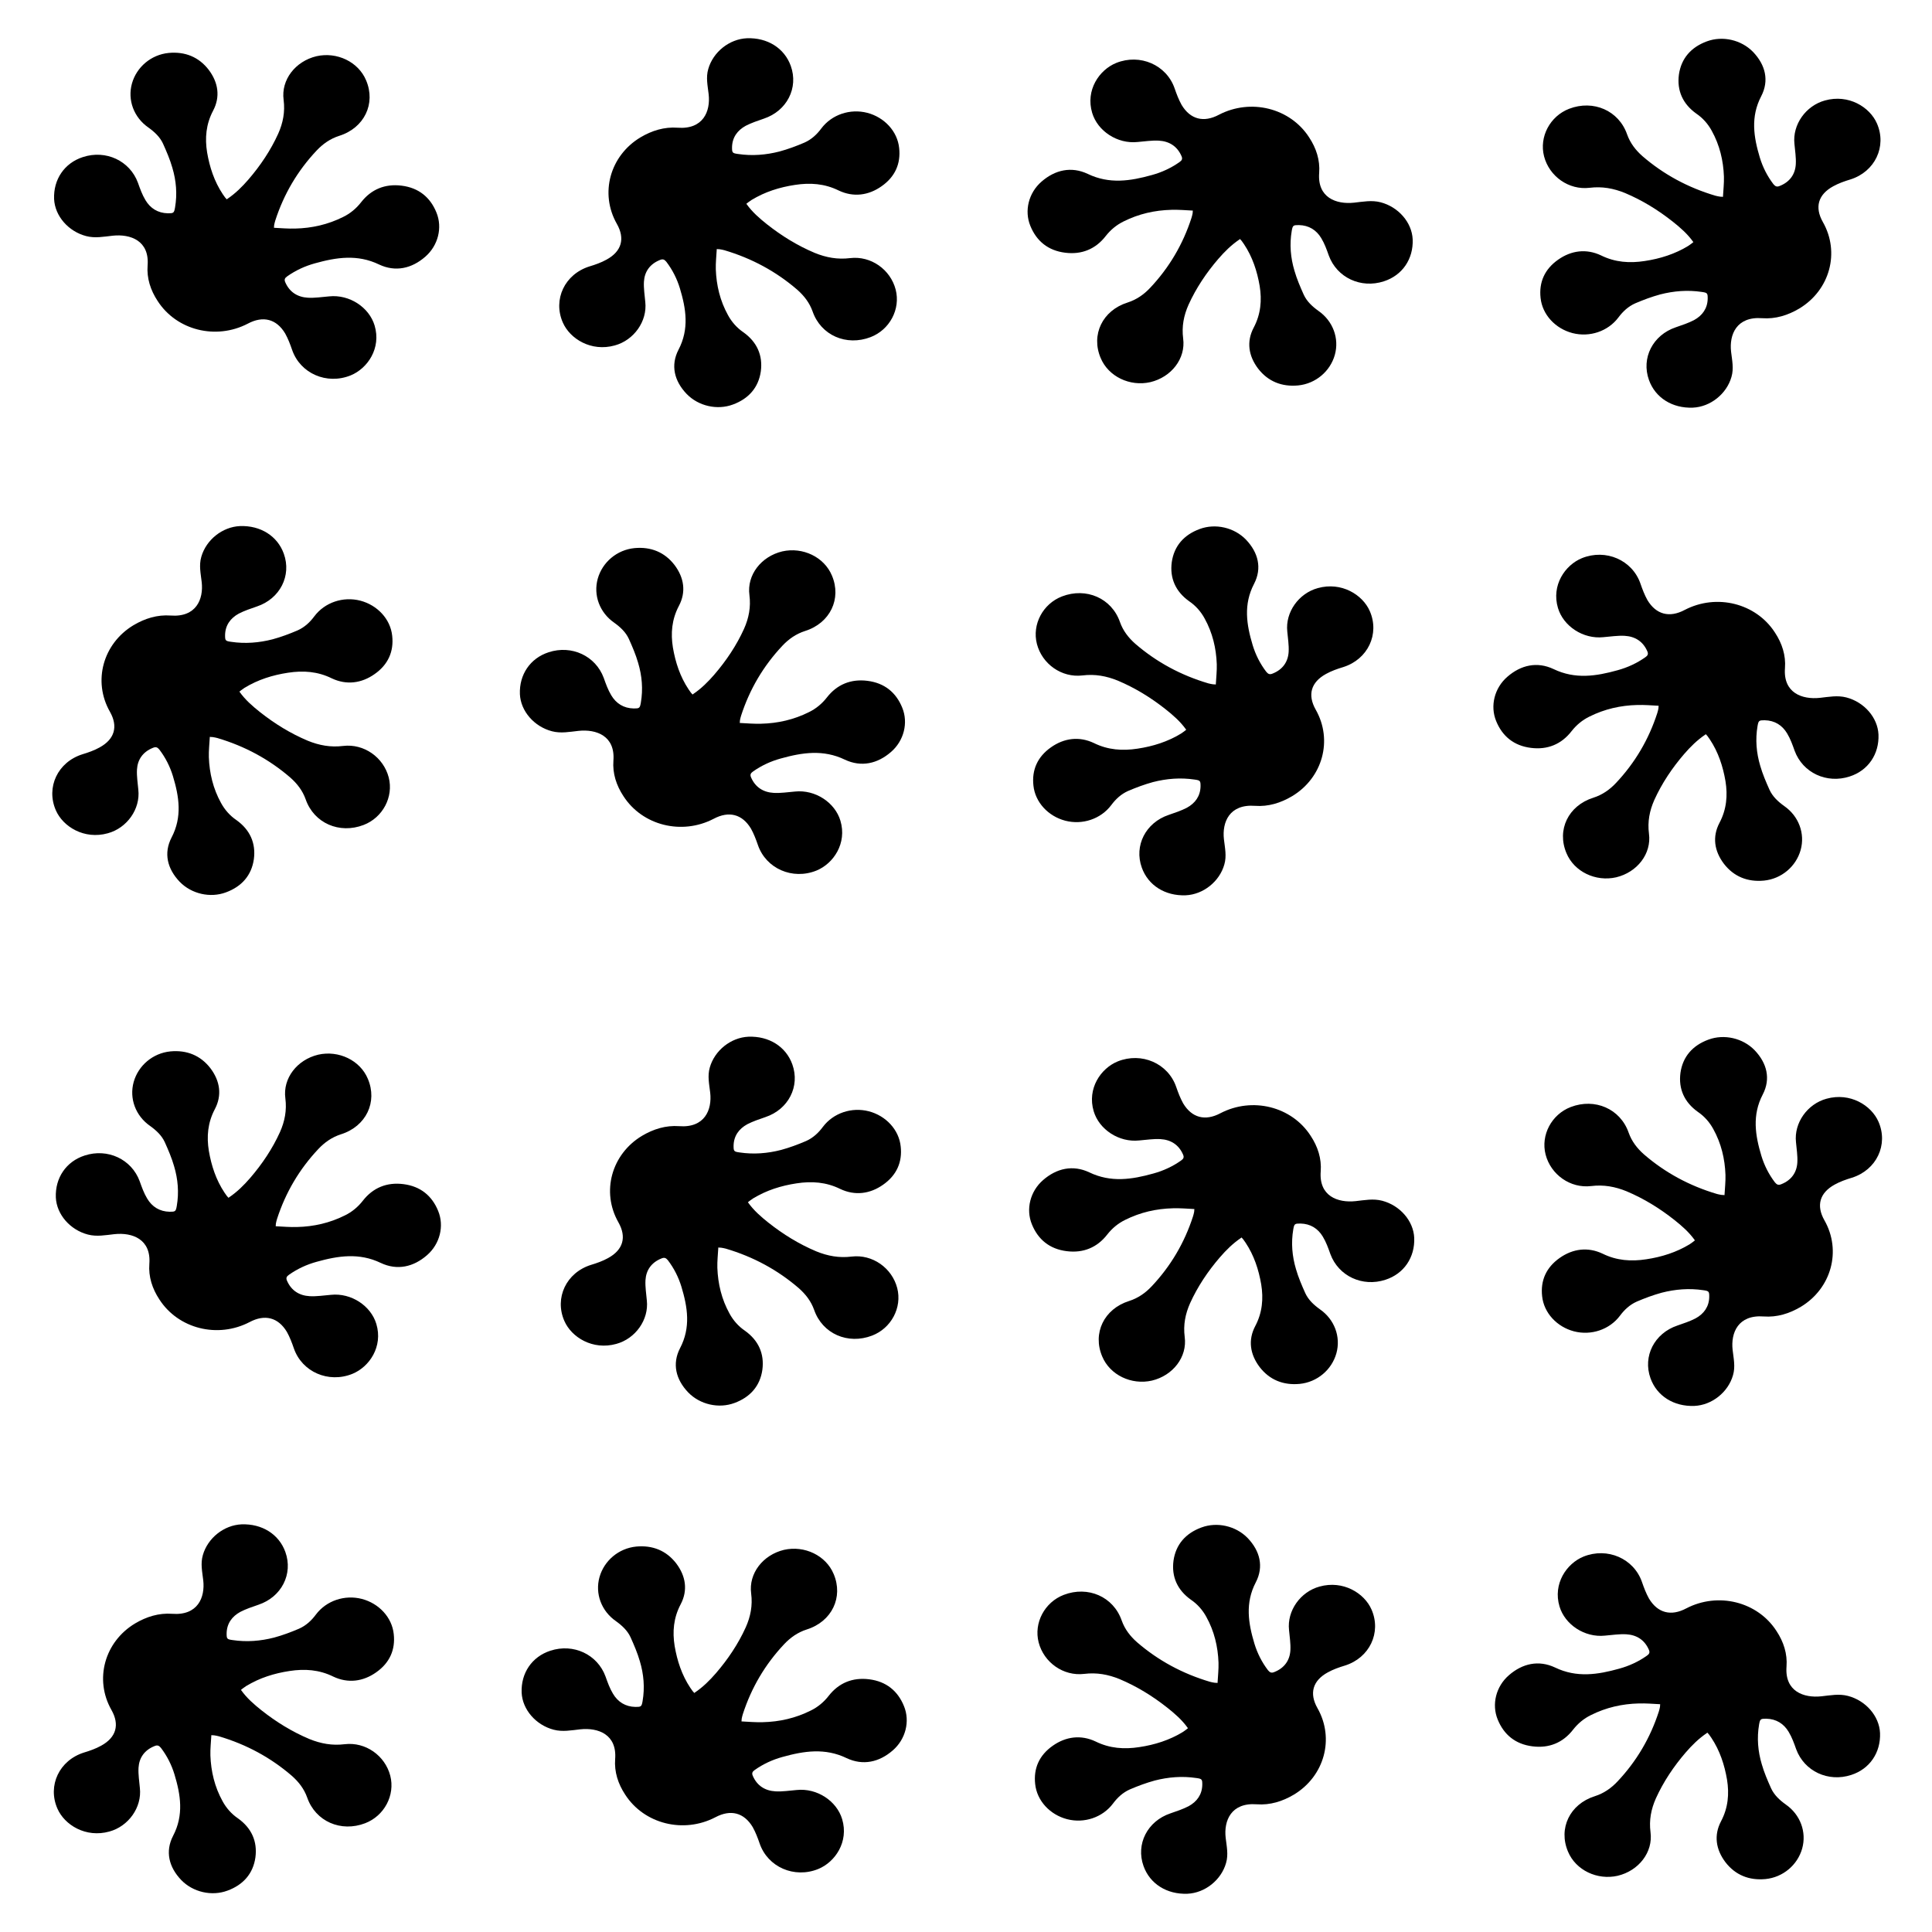
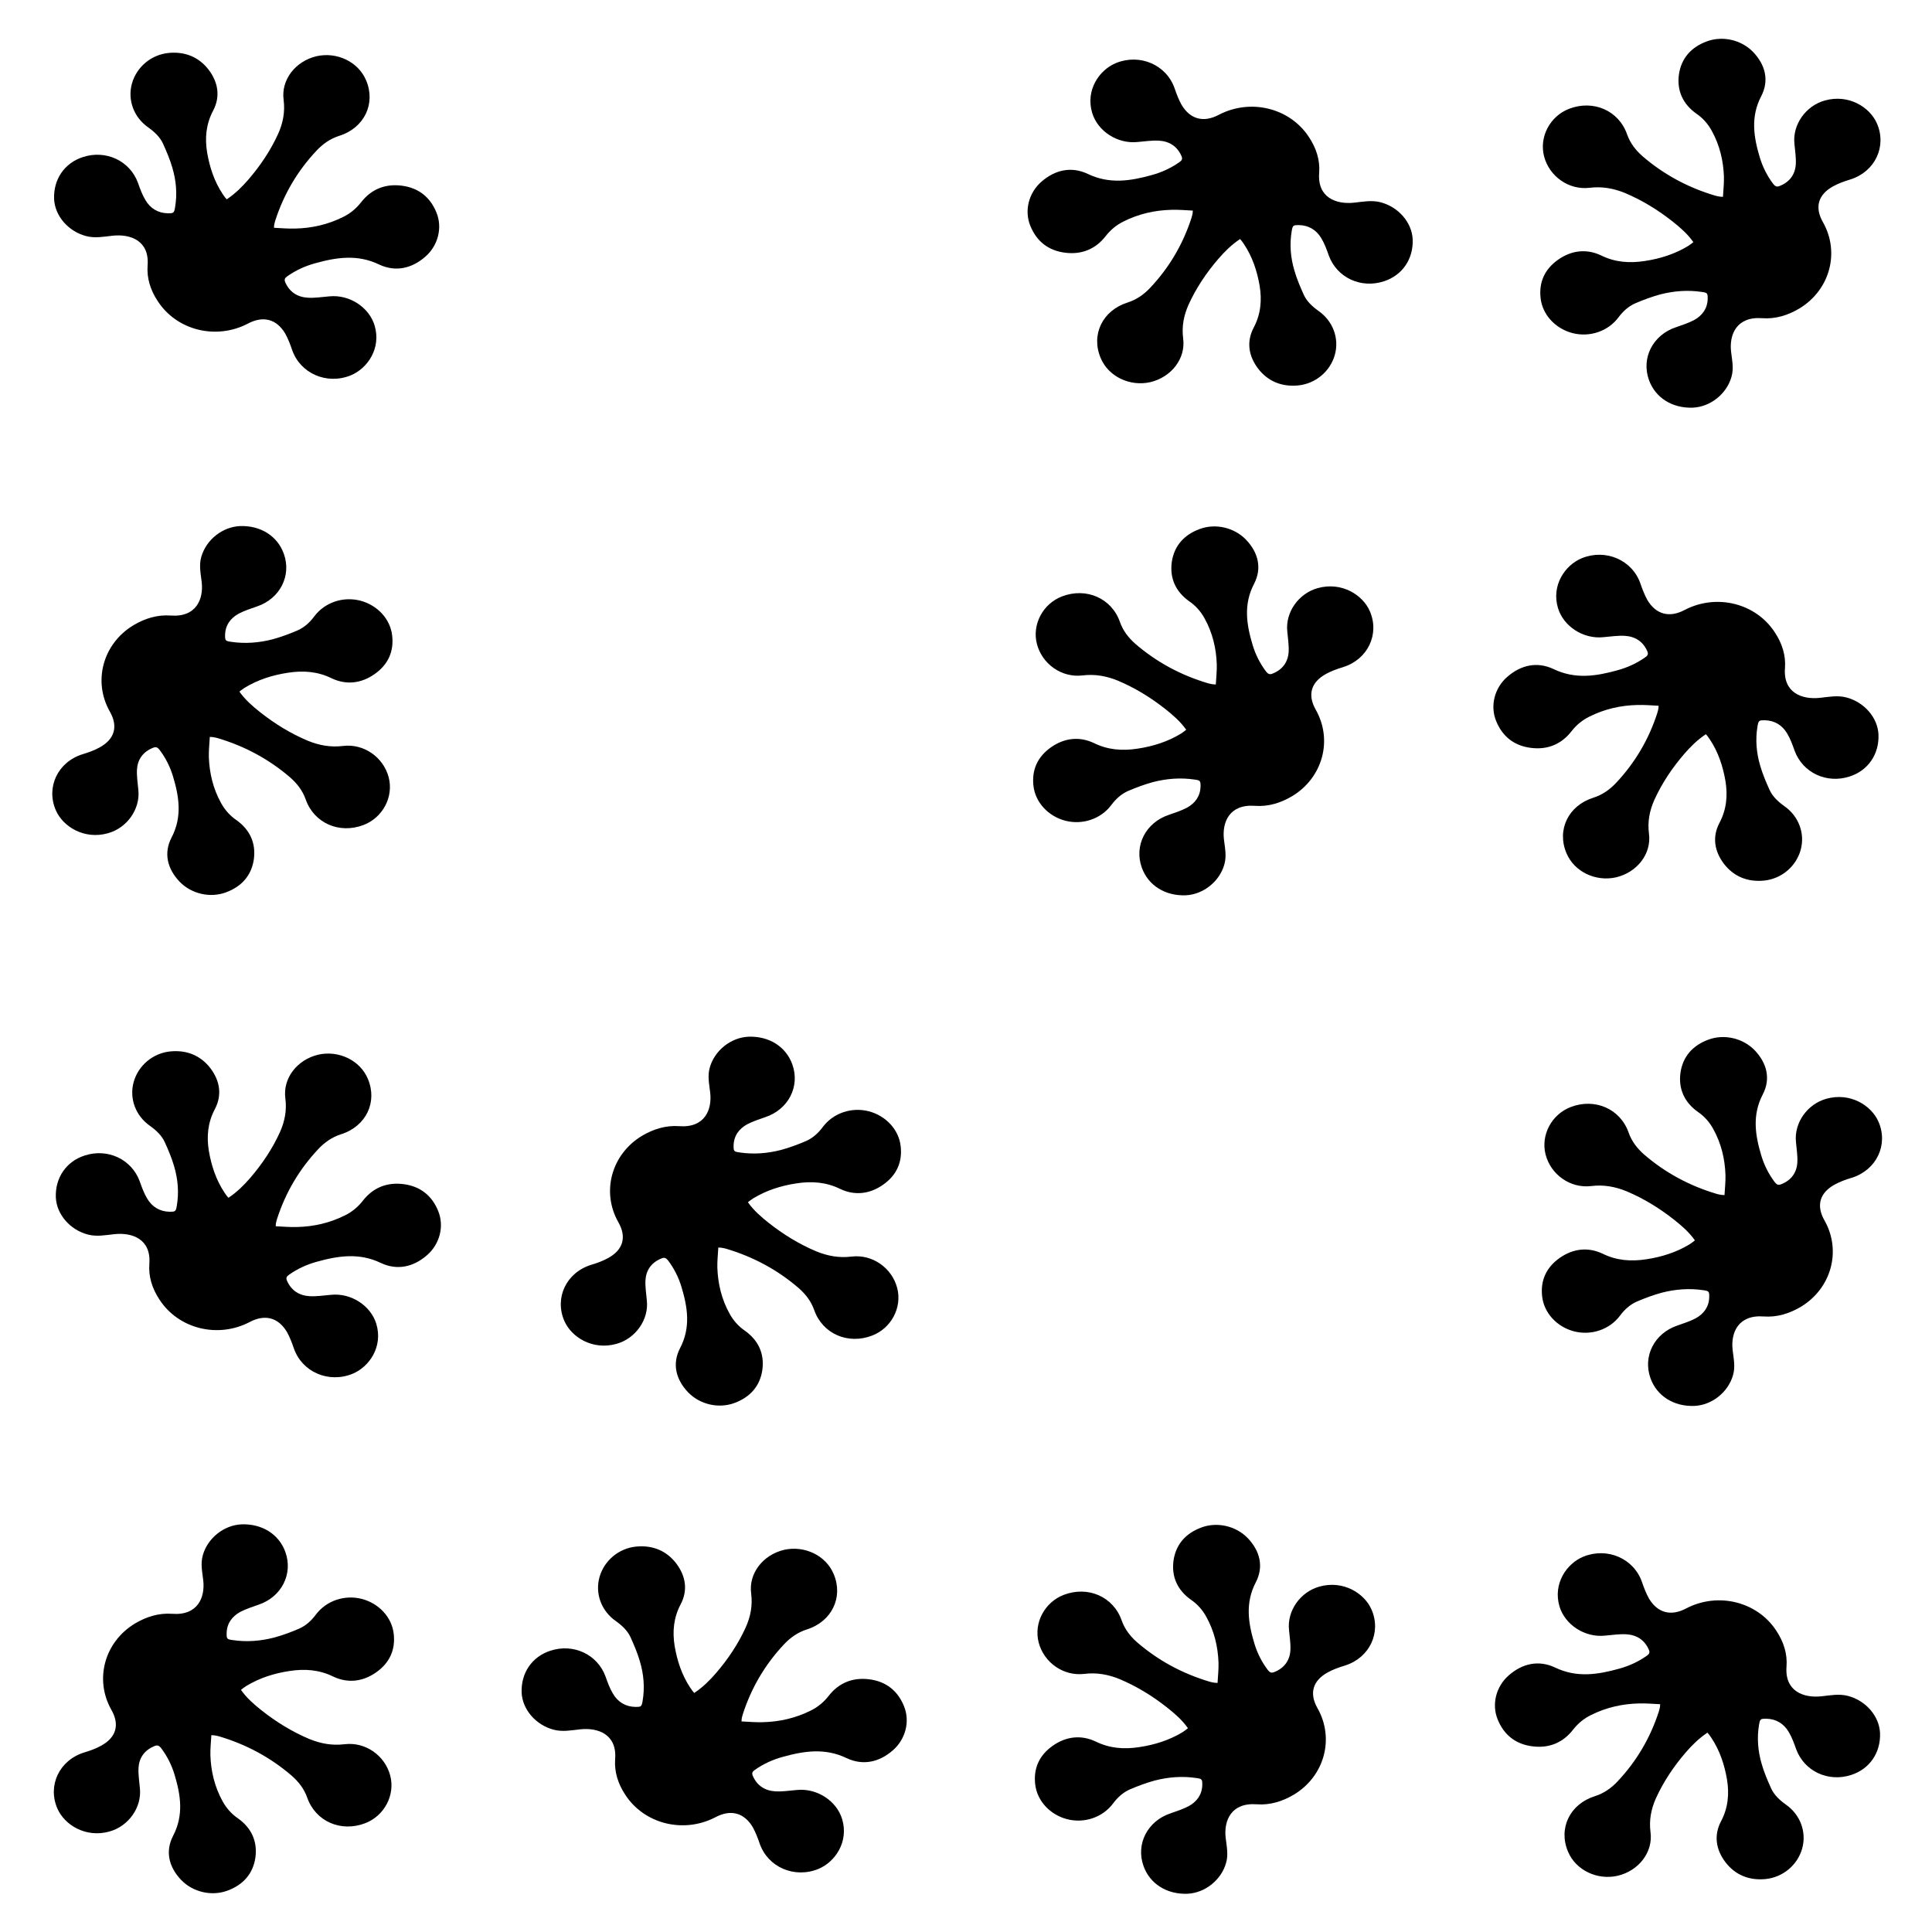
<svg xmlns="http://www.w3.org/2000/svg" id="Layer_1" data-name="Layer 1" viewBox="0 0 100 100">
  <g id="gechoptrnblck_12" data-name="gechoptrnblck 12">
    <g id="gechoptrnblck_11" data-name="gechoptrnblck 11">
      <path id="Path_18" data-name="Path 18" d="M11.76,10.3c.43-.29.78-.64,1.1-1.01.62-.72,1.15-1.51,1.54-2.37.25-.56.36-1.13.28-1.75-.14-1.04.61-2,1.7-2.26,1.06-.24,2.17.29,2.57,1.25.51,1.2-.09,2.46-1.39,2.87-.47.15-.85.42-1.17.76-.99,1.05-1.7,2.26-2.14,3.62-.03.08-.04.16-.06.24,0,.03,0,.05-.01.14.37.02.74.05,1.1.04.87-.02,1.7-.21,2.48-.6.37-.18.68-.44.93-.76.52-.67,1.24-.97,2.1-.86.88.11,1.48.6,1.8,1.39.32.78.09,1.71-.58,2.29-.7.61-1.54.8-2.39.4-1.12-.54-2.21-.37-3.32-.06-.51.14-.99.36-1.43.67-.13.09-.17.17-.1.32.22.5.63.76,1.17.79.36.02.73-.04,1.1-.07,1.05-.11,2.07.57,2.35,1.51.35,1.17-.36,2.22-1.24,2.58-1.24.5-2.61-.1-3.03-1.32-.1-.29-.21-.58-.36-.85-.45-.75-1.14-.93-1.93-.51-1.65.86-3.69.35-4.67-1.17-.37-.56-.57-1.18-.52-1.84.1-1.28-.88-1.64-1.81-1.54-.46.05-.91.14-1.37.02-.92-.24-1.62-1.04-1.66-1.92-.04-1.01.53-1.86,1.49-2.17,1.19-.39,2.43.19,2.85,1.33.11.31.22.62.39.9.25.42.64.67,1.16.68.29,0,.32-.01.37-.3.12-.7.06-1.39-.14-2.06-.12-.42-.3-.84-.48-1.24-.16-.35-.44-.61-.76-.84-.75-.52-1.09-1.42-.85-2.28.24-.85.99-1.49,1.9-1.58.85-.08,1.56.21,2.07.87.5.66.61,1.4.23,2.12-.37.7-.43,1.42-.31,2.16.13.76.37,1.5.81,2.16.04.06.08.11.12.17.02.03.05.05.09.1" />
    </g>
  </g>
  <g id="gechoptrnblck_12-2" data-name="gechoptrnblck 12">
    <g id="gechoptrnblck_11-2" data-name="gechoptrnblck 11">
-       <path id="Path_18-2" data-name="Path 18" d="M38.64,10.56c.3.42.67.74,1.06,1.05.76.6,1.57,1.1,2.47,1.48.59.24,1.18.35,1.83.27,1.08-.13,2.09.59,2.36,1.63.26,1.01-.31,2.08-1.3,2.46-1.25.48-2.57-.09-3-1.33-.16-.45-.44-.81-.79-1.12-1.1-.95-2.36-1.63-3.78-2.05-.08-.02-.17-.04-.25-.05-.03,0-.06,0-.14-.01-.02.36-.06.71-.05,1.05.03.83.22,1.63.63,2.37.19.35.46.66.8.89.7.5,1.01,1.19.9,2.02-.12.84-.63,1.42-1.45,1.72-.81.3-1.78.08-2.39-.55-.64-.67-.84-1.48-.42-2.29.56-1.07.39-2.12.07-3.18-.15-.49-.38-.95-.7-1.37-.1-.12-.18-.16-.34-.09-.52.21-.79.61-.82,1.12-.02.35.04.7.07,1.05.11,1-.59,1.98-1.58,2.25-1.22.34-2.32-.34-2.69-1.19-.52-1.19.1-2.5,1.38-2.9.3-.09.61-.2.88-.35.79-.43.97-1.09.54-1.85-.9-1.58-.36-3.53,1.22-4.48.59-.35,1.23-.55,1.92-.5,1.33.1,1.71-.85,1.61-1.73-.05-.44-.15-.87-.02-1.31.25-.88,1.09-1.55,2-1.59,1.06-.04,1.94.51,2.27,1.43.41,1.14-.2,2.33-1.39,2.73-.32.11-.65.22-.94.37-.44.24-.7.61-.71,1.11,0,.28.01.31.31.35.73.11,1.45.05,2.15-.13.44-.12.87-.28,1.29-.46.36-.16.64-.42.87-.73.54-.72,1.49-1.04,2.38-.81.88.23,1.56.95,1.65,1.82.09.81-.21,1.49-.91,1.98-.68.48-1.46.58-2.22.22-.73-.36-1.48-.41-2.26-.29-.8.12-1.56.36-2.25.78-.06.04-.12.08-.17.12-.03.02-.05.04-.1.08" />
-     </g>
+       </g>
  </g>
  <g id="gechoptrnblck_12-3" data-name="gechoptrnblck 12">
    <g id="gechoptrnblck_11-3" data-name="gechoptrnblck 11">
      <path id="Path_18-3" data-name="Path 18" d="M64.16,12.39c-.43.29-.78.64-1.1,1.01-.62.72-1.15,1.51-1.54,2.37-.25.56-.36,1.13-.28,1.75.14,1.04-.61,2-1.7,2.26-1.06.24-2.17-.29-2.57-1.25-.51-1.2.09-2.46,1.39-2.87.47-.15.85-.42,1.17-.76.99-1.05,1.7-2.26,2.14-3.62.03-.08.04-.16.06-.24,0-.03,0-.05.01-.14-.37-.02-.74-.05-1.1-.04-.87.02-1.7.21-2.48.6-.37.18-.68.44-.93.76-.52.67-1.24.97-2.1.86-.88-.11-1.48-.6-1.8-1.39-.32-.78-.09-1.71.58-2.29.7-.61,1.54-.8,2.39-.4,1.12.54,2.21.37,3.32.06.51-.14.99-.36,1.43-.67.13-.09.17-.17.1-.32-.22-.5-.63-.76-1.17-.79-.36-.02-.73.04-1.1.07-1.05.11-2.07-.57-2.35-1.51-.35-1.17.36-2.22,1.24-2.58,1.24-.5,2.61.1,3.03,1.32.1.29.21.58.36.85.45.75,1.14.93,1.93.51,1.65-.86,3.69-.35,4.67,1.17.37.56.57,1.18.52,1.84-.1,1.28.88,1.64,1.81,1.54.46-.05.91-.14,1.37-.02.92.24,1.62,1.04,1.66,1.92.04,1.01-.53,1.86-1.49,2.17-1.19.39-2.43-.19-2.85-1.33-.11-.31-.22-.62-.39-.9-.25-.42-.64-.67-1.16-.68-.29,0-.32.01-.37.3-.12.7-.06,1.39.14,2.06.12.42.3.84.48,1.24.16.35.44.61.76.84.75.52,1.09,1.42.85,2.28-.24.85-.99,1.49-1.9,1.58-.85.08-1.56-.21-2.07-.87-.5-.66-.61-1.4-.23-2.12.37-.7.43-1.42.31-2.16-.13-.76-.37-1.5-.81-2.16-.04-.06-.08-.11-.12-.17-.02-.03-.05-.05-.09-.1" />
    </g>
  </g>
  <g id="gechoptrnblck_12-4" data-name="gechoptrnblck 12">
    <g id="gechoptrnblck_11-4" data-name="gechoptrnblck 11">
      <path id="Path_18-4" data-name="Path 18" d="M87.64,12.52c-.3-.42-.67-.74-1.06-1.05-.76-.6-1.57-1.1-2.47-1.48-.59-.24-1.18-.35-1.83-.27-1.08.13-2.09-.59-2.36-1.63-.26-1.01.31-2.08,1.3-2.46,1.25-.48,2.57.09,3,1.33.16.45.44.81.79,1.12,1.1.95,2.36,1.63,3.78,2.05.08.02.17.04.25.05.03,0,.06,0,.14.01.02-.36.06-.71.05-1.05-.03-.83-.22-1.63-.63-2.37-.19-.35-.46-.66-.8-.89-.7-.5-1.01-1.19-.9-2.02.12-.84.63-1.42,1.45-1.72.81-.3,1.78-.08,2.39.55.64.67.84,1.48.42,2.29-.56,1.07-.39,2.12-.07,3.18.15.49.38.95.7,1.37.1.12.18.16.34.09.52-.21.79-.61.82-1.12.02-.35-.04-.7-.07-1.05-.11-1,.59-1.98,1.58-2.25,1.22-.34,2.32.34,2.69,1.19.52,1.19-.1,2.5-1.38,2.9-.3.09-.61.2-.88.35-.79.43-.97,1.09-.54,1.85.9,1.58.36,3.53-1.22,4.48-.59.35-1.23.55-1.92.5-1.33-.1-1.71.85-1.61,1.73.05.44.15.87.02,1.31-.25.88-1.09,1.55-2,1.59-1.06.04-1.94-.51-2.27-1.43-.41-1.14.2-2.33,1.39-2.73.32-.11.65-.22.94-.37.44-.24.7-.61.71-1.11,0-.28-.01-.31-.31-.35-.73-.11-1.45-.05-2.15.13-.44.12-.87.28-1.29.46-.36.16-.64.42-.87.73-.54.72-1.49,1.04-2.38.81-.88-.23-1.56-.95-1.65-1.82-.09-.81.21-1.49.91-1.98.68-.48,1.46-.58,2.22-.22.73.36,1.48.41,2.26.29.8-.12,1.56-.36,2.25-.78.06-.04.12-.08.17-.12.03-.02.05-.04.1-.08" />
    </g>
  </g>
  <g id="gechoptrnblck_12-5" data-name="gechoptrnblck 12">
    <g id="gechoptrnblck_11-5" data-name="gechoptrnblck 11">
      <path id="Path_18-5" data-name="Path 18" d="M88.27,38.02c-.43.29-.78.64-1.1,1.01-.62.72-1.15,1.51-1.54,2.37-.25.56-.36,1.13-.28,1.75.14,1.04-.61,2-1.7,2.26-1.06.24-2.17-.29-2.57-1.25-.51-1.2.09-2.46,1.39-2.87.47-.15.85-.42,1.17-.76.99-1.05,1.7-2.26,2.14-3.62.03-.08.04-.16.06-.24,0-.03,0-.05.01-.14-.37-.02-.74-.05-1.1-.04-.87.02-1.7.21-2.48.6-.37.18-.68.44-.93.76-.52.67-1.24.97-2.1.86-.88-.11-1.48-.6-1.8-1.39-.32-.78-.09-1.71.58-2.29.7-.61,1.54-.8,2.39-.4,1.12.54,2.21.37,3.32.06.51-.14.99-.36,1.43-.67.13-.09.17-.17.1-.32-.22-.5-.63-.76-1.17-.79-.36-.02-.73.04-1.1.07-1.05.11-2.07-.57-2.35-1.51-.35-1.17.36-2.22,1.24-2.58,1.24-.5,2.61.1,3.03,1.32.1.29.21.58.36.85.45.75,1.14.93,1.93.51,1.65-.86,3.69-.35,4.67,1.17.37.56.57,1.18.52,1.84-.1,1.28.88,1.64,1.81,1.54.46-.05.91-.14,1.37-.02.92.24,1.62,1.04,1.66,1.92.04,1.01-.53,1.86-1.49,2.17-1.19.39-2.43-.19-2.85-1.33-.11-.31-.22-.62-.39-.9-.25-.42-.64-.67-1.16-.68-.29,0-.32.01-.37.3-.12.7-.06,1.39.14,2.06.12.42.3.84.48,1.24.16.35.44.61.76.84.75.52,1.09,1.42.85,2.28-.24.85-.99,1.49-1.9,1.58-.85.08-1.56-.21-2.07-.87-.5-.66-.61-1.4-.23-2.12.37-.7.43-1.42.31-2.16-.13-.76-.37-1.5-.81-2.16-.04-.06-.08-.11-.12-.17-.02-.03-.05-.05-.09-.1" />
    </g>
  </g>
  <g id="gechoptrnblck_12-6" data-name="gechoptrnblck 12">
    <g id="gechoptrnblck_11-6" data-name="gechoptrnblck 11">
      <path id="Path_18-6" data-name="Path 18" d="M61.39,37.76c-.3-.42-.67-.74-1.06-1.05-.76-.6-1.57-1.1-2.47-1.48-.59-.24-1.18-.35-1.83-.27-1.08.13-2.09-.59-2.36-1.63-.26-1.01.31-2.08,1.3-2.46,1.25-.48,2.57.09,3,1.33.16.45.44.81.79,1.12,1.1.95,2.36,1.63,3.78,2.05.08.02.17.04.25.05.03,0,.06,0,.14.01.02-.36.06-.71.05-1.05-.03-.83-.22-1.63-.63-2.37-.19-.35-.46-.66-.8-.89-.7-.5-1.01-1.19-.9-2.02.12-.84.63-1.42,1.45-1.72.81-.3,1.78-.08,2.39.55.64.67.84,1.48.42,2.29-.56,1.07-.39,2.12-.07,3.18.15.49.38.95.7,1.37.1.12.18.16.34.09.52-.21.79-.61.82-1.12.02-.35-.04-.7-.07-1.05-.11-1,.59-1.98,1.58-2.25,1.22-.34,2.32.34,2.69,1.19.52,1.19-.1,2.5-1.38,2.9-.3.09-.61.2-.88.35-.79.43-.97,1.09-.54,1.85.9,1.58.36,3.53-1.22,4.48-.59.35-1.23.55-1.92.5-1.33-.1-1.71.85-1.61,1.73.05.44.15.87.02,1.31-.25.88-1.09,1.55-2,1.59-1.06.04-1.94-.51-2.27-1.43-.41-1.14.2-2.33,1.39-2.73.32-.11.65-.22.94-.37.44-.24.7-.61.71-1.11,0-.28-.01-.31-.31-.35-.73-.11-1.45-.05-2.15.13-.44.12-.87.28-1.29.46-.36.16-.64.42-.87.73-.54.72-1.49,1.04-2.38.81-.88-.23-1.56-.95-1.65-1.82-.09-.81.21-1.49.91-1.98.68-.48,1.46-.58,2.22-.22.73.36,1.48.41,2.26.29.8-.12,1.56-.36,2.25-.78.06-.04.12-.08.17-.12.03-.02.05-.04.1-.08" />
    </g>
  </g>
  <g id="gechoptrnblck_12-7" data-name="gechoptrnblck 12">
    <g id="gechoptrnblck_11-7" data-name="gechoptrnblck 11">
-       <path id="Path_18-7" data-name="Path 18" d="M35.87,35.93c.43-.29.78-.64,1.1-1.01.62-.72,1.15-1.51,1.54-2.37.25-.56.36-1.13.28-1.75-.14-1.04.61-2,1.7-2.26,1.06-.24,2.17.29,2.57,1.25.51,1.2-.09,2.46-1.39,2.87-.47.15-.85.42-1.17.76-.99,1.05-1.7,2.26-2.14,3.62-.03.08-.04.16-.06.24,0,.03,0,.05-.01.14.37.02.74.05,1.1.04.87-.02,1.7-.21,2.48-.6.37-.18.68-.44.93-.76.52-.67,1.24-.97,2.1-.86.88.11,1.48.6,1.8,1.39.32.78.09,1.71-.58,2.29-.7.61-1.54.8-2.39.4-1.12-.54-2.21-.37-3.32-.06-.51.14-.99.36-1.43.67-.13.09-.17.17-.1.32.22.5.63.76,1.17.79.36.02.73-.04,1.1-.07,1.05-.11,2.07.57,2.35,1.51.35,1.17-.36,2.22-1.24,2.58-1.24.5-2.61-.1-3.03-1.32-.1-.29-.21-.58-.36-.85-.45-.75-1.14-.93-1.93-.51-1.65.86-3.69.35-4.67-1.17-.37-.56-.57-1.18-.52-1.84.1-1.28-.88-1.64-1.81-1.54-.46.05-.91.14-1.37.02-.92-.24-1.62-1.04-1.66-1.92-.04-1.01.53-1.86,1.49-2.17,1.19-.39,2.43.19,2.85,1.33.11.31.22.62.39.9.25.42.64.67,1.16.68.29,0,.32-.01.37-.3.12-.7.06-1.39-.14-2.06-.12-.42-.3-.84-.48-1.24-.16-.35-.44-.61-.76-.84-.75-.52-1.09-1.42-.85-2.28.24-.85.99-1.49,1.9-1.58.85-.08,1.56.21,2.07.87.5.66.61,1.4.23,2.12-.37.7-.43,1.42-.31,2.16.13.76.37,1.5.81,2.16.04.06.08.11.12.17.02.03.05.05.09.1" />
-     </g>
+       </g>
  </g>
  <g id="gechoptrnblck_12-8" data-name="gechoptrnblck 12">
    <g id="gechoptrnblck_11-8" data-name="gechoptrnblck 11">
      <path id="Path_18-8" data-name="Path 18" d="M12.4,35.81c.3.42.67.74,1.06,1.05.76.6,1.57,1.1,2.47,1.48.59.24,1.18.35,1.83.27,1.08-.13,2.09.59,2.36,1.63.26,1.01-.31,2.08-1.3,2.46-1.25.48-2.57-.09-3-1.33-.16-.45-.44-.81-.79-1.12-1.1-.95-2.36-1.63-3.78-2.05-.08-.02-.17-.04-.25-.05-.03,0-.06,0-.14-.01-.02.36-.06.71-.05,1.05.03.83.22,1.63.63,2.37.19.35.46.66.8.89.7.5,1.01,1.19.9,2.02-.12.84-.63,1.42-1.45,1.72-.81.3-1.78.08-2.39-.55-.64-.67-.84-1.48-.42-2.29.56-1.07.39-2.12.07-3.18-.15-.49-.38-.95-.7-1.37-.1-.12-.18-.16-.34-.09-.52.21-.79.61-.82,1.12-.02.35.04.7.07,1.05.11,1-.59,1.98-1.58,2.25-1.22.34-2.32-.34-2.69-1.19-.52-1.19.1-2.5,1.38-2.9.3-.09.61-.2.88-.35.79-.43.97-1.09.54-1.85-.9-1.58-.36-3.53,1.22-4.48.59-.35,1.23-.55,1.92-.5,1.33.1,1.71-.85,1.61-1.73-.05-.44-.15-.87-.02-1.31.25-.88,1.09-1.55,2-1.59,1.06-.04,1.94.51,2.27,1.43.41,1.14-.2,2.33-1.39,2.73-.32.11-.65.22-.94.37-.44.24-.7.61-.71,1.11,0,.28.01.31.31.35.73.11,1.45.05,2.15-.13.44-.12.87-.28,1.29-.46.36-.16.64-.42.87-.73.54-.72,1.49-1.04,2.38-.81.88.23,1.56.95,1.65,1.82.09.81-.21,1.49-.91,1.98-.68.48-1.46.58-2.22.22-.73-.36-1.48-.41-2.26-.29-.8.12-1.56.36-2.25.78-.06.04-.12.08-.17.12-.03.02-.05.04-.1.08" />
    </g>
  </g>
  <g id="gechoptrnblck_12-9" data-name="gechoptrnblck 12">
    <g id="gechoptrnblck_11-9" data-name="gechoptrnblck 11">
      <path id="Path_18-9" data-name="Path 18" d="M11.85,61.98c.43-.29.78-.64,1.1-1.01.62-.72,1.15-1.51,1.54-2.37.25-.56.36-1.13.28-1.75-.14-1.04.61-2,1.7-2.26,1.06-.24,2.17.29,2.57,1.25.51,1.2-.09,2.46-1.39,2.87-.47.15-.85.42-1.17.76-.99,1.05-1.7,2.26-2.14,3.62-.03.08-.04.16-.06.24,0,.03,0,.05-.01.14.37.02.74.05,1.1.04.87-.02,1.7-.21,2.48-.6.37-.18.68-.44.93-.76.52-.67,1.24-.97,2.1-.86.88.11,1.48.6,1.8,1.39.32.78.09,1.71-.58,2.29-.7.61-1.54.8-2.39.4-1.12-.54-2.21-.37-3.32-.06-.51.14-.99.36-1.43.67-.13.09-.17.17-.1.32.22.5.63.76,1.17.79.36.02.73-.04,1.1-.07,1.05-.11,2.07.57,2.35,1.51.35,1.17-.36,2.22-1.24,2.58-1.24.5-2.61-.1-3.03-1.32-.1-.29-.21-.58-.36-.85-.45-.75-1.14-.93-1.93-.51-1.65.86-3.69.35-4.67-1.17-.37-.56-.57-1.18-.52-1.84.1-1.28-.88-1.64-1.81-1.54-.46.05-.91.14-1.37.02-.92-.24-1.62-1.04-1.66-1.92-.04-1.01.53-1.86,1.49-2.17,1.19-.39,2.43.19,2.85,1.33.11.31.22.62.39.9.25.42.64.67,1.16.68.29,0,.32-.01.37-.3.12-.7.06-1.39-.14-2.06-.12-.42-.3-.84-.48-1.24-.16-.35-.44-.61-.76-.84-.75-.52-1.09-1.42-.85-2.28.24-.85.99-1.49,1.9-1.58.85-.08,1.56.21,2.07.87.5.66.61,1.4.23,2.12-.37.7-.43,1.42-.31,2.16.13.76.37,1.5.81,2.16.04.06.08.11.12.17.02.03.05.05.09.1" />
    </g>
  </g>
  <g id="gechoptrnblck_12-10" data-name="gechoptrnblck 12">
    <g id="gechoptrnblck_11-10" data-name="gechoptrnblck 11">
      <path id="Path_18-10" data-name="Path 18" d="M38.72,62.24c.3.42.67.74,1.06,1.05.76.6,1.57,1.1,2.47,1.48.59.24,1.18.35,1.83.27,1.08-.13,2.09.59,2.36,1.63.26,1.01-.31,2.08-1.3,2.46-1.25.48-2.57-.09-3-1.33-.16-.45-.44-.81-.79-1.12-1.1-.95-2.36-1.63-3.78-2.05-.08-.02-.17-.04-.25-.05-.03,0-.06,0-.14-.01-.02.36-.06.71-.05,1.05.03.83.22,1.63.63,2.37.19.35.46.66.8.89.7.5,1.01,1.19.9,2.02-.12.84-.63,1.42-1.45,1.72-.81.3-1.78.08-2.39-.55-.64-.67-.84-1.48-.42-2.29.56-1.07.39-2.12.07-3.18-.15-.49-.38-.95-.7-1.37-.1-.12-.18-.16-.34-.09-.52.21-.79.61-.82,1.12-.02.35.04.7.07,1.05.11,1-.59,1.98-1.58,2.25-1.22.34-2.32-.34-2.69-1.19-.52-1.19.1-2.5,1.38-2.9.3-.09.61-.2.88-.35.79-.43.97-1.09.54-1.85-.9-1.58-.36-3.53,1.22-4.48.59-.35,1.23-.55,1.92-.5,1.33.1,1.71-.85,1.61-1.73-.05-.44-.15-.87-.02-1.31.25-.88,1.09-1.55,2-1.59,1.06-.04,1.94.51,2.27,1.43.41,1.14-.2,2.33-1.39,2.73-.32.11-.65.22-.94.37-.44.24-.7.61-.71,1.11,0,.28.01.31.31.35.73.11,1.45.05,2.15-.13.44-.12.87-.28,1.29-.46.36-.16.64-.42.87-.73.54-.72,1.49-1.04,2.38-.81.88.23,1.56.95,1.65,1.82.09.81-.21,1.49-.91,1.98-.68.48-1.46.58-2.22.22-.73-.36-1.48-.41-2.26-.29-.8.12-1.56.36-2.25.78-.06.04-.12.08-.17.12-.03.02-.05.04-.1.08" />
    </g>
  </g>
  <g id="gechoptrnblck_12-11" data-name="gechoptrnblck 12">
    <g id="gechoptrnblck_11-11" data-name="gechoptrnblck 11">
-       <path id="Path_18-11" data-name="Path 18" d="M64.24,64.07c-.43.29-.78.64-1.1,1.01-.62.72-1.15,1.51-1.54,2.37-.25.56-.36,1.13-.28,1.75.14,1.04-.61,2-1.7,2.26-1.06.24-2.17-.29-2.57-1.25-.51-1.2.09-2.46,1.39-2.87.47-.15.85-.42,1.17-.76.99-1.05,1.7-2.26,2.14-3.62.03-.08.04-.16.06-.24,0-.03,0-.05.01-.14-.37-.02-.74-.05-1.1-.04-.87.02-1.7.21-2.48.6-.37.18-.68.44-.93.76-.52.67-1.24.97-2.1.86-.88-.11-1.48-.6-1.8-1.39-.32-.78-.09-1.71.58-2.29.7-.61,1.54-.8,2.39-.4,1.12.54,2.21.37,3.32.06.51-.14.99-.36,1.43-.67.13-.09.17-.17.1-.32-.22-.5-.63-.76-1.17-.79-.36-.02-.73.04-1.1.07-1.05.11-2.07-.57-2.35-1.51-.35-1.17.36-2.22,1.24-2.58,1.24-.5,2.61.1,3.03,1.32.1.29.21.58.36.85.45.75,1.14.93,1.93.51,1.65-.86,3.69-.35,4.67,1.17.37.56.57,1.18.52,1.84-.1,1.28.88,1.64,1.81,1.54.46-.05.91-.14,1.37-.02.92.24,1.62,1.04,1.66,1.92.04,1.01-.53,1.86-1.49,2.17-1.19.39-2.43-.19-2.85-1.33-.11-.31-.22-.62-.39-.9-.25-.42-.64-.67-1.16-.68-.29,0-.32.01-.37.3-.12.7-.06,1.39.14,2.06.12.42.3.84.48,1.24.16.35.44.61.76.84.75.52,1.09,1.42.85,2.28-.24.85-.99,1.49-1.9,1.58-.85.08-1.56-.21-2.07-.87-.5-.66-.61-1.4-.23-2.12.37-.7.43-1.42.31-2.16-.13-.76-.37-1.5-.81-2.16-.04-.06-.08-.11-.12-.17-.02-.03-.05-.05-.09-.1" />
-     </g>
+       </g>
  </g>
  <g id="gechoptrnblck_12-12" data-name="gechoptrnblck 12">
    <g id="gechoptrnblck_11-12" data-name="gechoptrnblck 11">
      <path id="Path_18-12" data-name="Path 18" d="M87.72,64.19c-.3-.42-.67-.74-1.06-1.05-.76-.6-1.57-1.1-2.47-1.48-.59-.24-1.18-.35-1.83-.27-1.08.13-2.09-.59-2.36-1.63-.26-1.01.31-2.08,1.3-2.46,1.25-.48,2.57.09,3,1.33.16.45.44.81.79,1.12,1.1.95,2.36,1.63,3.78,2.05.08.02.17.04.25.05.03,0,.06,0,.14.01.02-.36.06-.71.05-1.05-.03-.83-.22-1.63-.63-2.37-.19-.35-.46-.66-.8-.89-.7-.5-1.01-1.19-.9-2.02.12-.84.63-1.42,1.45-1.72.81-.3,1.78-.08,2.39.55.64.67.84,1.48.42,2.29-.56,1.07-.39,2.12-.07,3.18.15.49.38.95.7,1.37.1.12.18.16.34.09.52-.21.79-.61.82-1.12.02-.35-.04-.7-.07-1.05-.11-1,.59-1.98,1.58-2.25,1.22-.34,2.32.34,2.69,1.19.52,1.19-.1,2.5-1.38,2.9-.3.09-.61.2-.88.35-.79.43-.97,1.09-.54,1.85.9,1.58.36,3.53-1.22,4.48-.59.35-1.23.55-1.92.5-1.33-.1-1.71.85-1.61,1.73.05.44.15.87.02,1.31-.25.88-1.09,1.55-2,1.59-1.06.04-1.94-.51-2.27-1.43-.41-1.14.2-2.33,1.39-2.73.32-.11.65-.22.94-.37.44-.24.7-.61.71-1.11,0-.28-.01-.31-.31-.35-.73-.11-1.45-.05-2.15.13-.44.12-.87.28-1.29.46-.36.16-.64.42-.87.73-.54.72-1.49,1.04-2.38.81-.88-.23-1.56-.95-1.65-1.82-.09-.81.21-1.49.91-1.98.68-.48,1.46-.58,2.22-.22.73.36,1.48.41,2.26.29.8-.12,1.56-.36,2.25-.78.06-.04.12-.08.17-.12.03-.02.05-.04.1-.08" />
    </g>
  </g>
  <g id="gechoptrnblck_12-13" data-name="gechoptrnblck 12">
    <g id="gechoptrnblck_11-13" data-name="gechoptrnblck 11">
      <path id="Path_18-13" data-name="Path 18" d="M88.35,89.7c-.43.29-.78.64-1.1,1.01-.62.72-1.15,1.51-1.54,2.37-.25.56-.36,1.13-.28,1.75.14,1.04-.61,2-1.7,2.26-1.06.24-2.17-.29-2.57-1.25-.51-1.2.09-2.46,1.39-2.87.47-.15.85-.42,1.17-.76.99-1.05,1.7-2.26,2.14-3.62.03-.08.04-.16.06-.24,0-.03,0-.05.01-.14-.37-.02-.74-.05-1.1-.04-.87.02-1.7.21-2.48.6-.37.18-.68.44-.93.76-.52.67-1.24.97-2.1.86-.88-.11-1.48-.6-1.8-1.39-.32-.78-.09-1.71.58-2.29.7-.61,1.54-.8,2.39-.4,1.12.54,2.21.37,3.32.06.51-.14.99-.36,1.43-.67.13-.09.17-.17.1-.32-.22-.5-.63-.76-1.17-.79-.36-.02-.73.04-1.1.07-1.05.11-2.07-.57-2.35-1.51-.35-1.17.36-2.22,1.24-2.58,1.24-.5,2.61.1,3.03,1.32.1.29.21.58.36.85.45.75,1.14.93,1.93.51,1.65-.86,3.69-.35,4.67,1.17.37.56.57,1.18.52,1.84-.1,1.28.88,1.64,1.81,1.54.46-.05.91-.14,1.37-.02.92.24,1.62,1.04,1.66,1.92.04,1.01-.53,1.86-1.49,2.17-1.19.39-2.43-.19-2.85-1.33-.11-.31-.22-.62-.39-.9-.25-.42-.64-.67-1.16-.68-.29,0-.32.01-.37.3-.12.7-.06,1.39.14,2.06.12.42.3.84.48,1.24.16.35.44.61.76.84.75.52,1.09,1.42.85,2.28-.24.85-.99,1.49-1.9,1.58-.85.08-1.56-.21-2.07-.87-.5-.66-.61-1.4-.23-2.12.37-.7.43-1.42.31-2.16-.13-.76-.37-1.5-.81-2.16-.04-.06-.08-.11-.12-.17-.02-.03-.05-.05-.09-.1" />
    </g>
  </g>
  <g id="gechoptrnblck_12-14" data-name="gechoptrnblck 12">
    <g id="gechoptrnblck_11-14" data-name="gechoptrnblck 11">
      <path id="Path_18-14" data-name="Path 18" d="M61.48,89.44c-.3-.42-.67-.74-1.06-1.05-.76-.6-1.57-1.1-2.47-1.48-.59-.24-1.18-.35-1.83-.27-1.08.13-2.09-.59-2.36-1.63-.26-1.01.31-2.08,1.3-2.46,1.25-.48,2.57.09,3,1.33.16.45.44.81.79,1.12,1.1.95,2.36,1.63,3.78,2.05.08.02.17.04.25.05.03,0,.06,0,.14.01.02-.36.06-.71.05-1.05-.03-.83-.22-1.63-.63-2.37-.19-.35-.46-.66-.8-.89-.7-.5-1.01-1.19-.9-2.02.12-.84.63-1.42,1.45-1.72.81-.3,1.78-.08,2.39.55.64.67.84,1.48.42,2.29-.56,1.07-.39,2.12-.07,3.18.15.49.38.95.7,1.37.1.12.18.16.34.09.52-.21.79-.61.82-1.12.02-.35-.04-.7-.07-1.05-.11-1,.59-1.98,1.58-2.25,1.22-.34,2.32.34,2.69,1.19.52,1.19-.1,2.5-1.38,2.9-.3.09-.61.2-.88.35-.79.43-.97,1.09-.54,1.85.9,1.58.36,3.53-1.22,4.48-.59.35-1.23.55-1.92.5-1.33-.1-1.71.85-1.61,1.73.05.44.15.87.02,1.31-.25.88-1.09,1.55-2,1.59-1.06.04-1.94-.51-2.27-1.43-.41-1.14.2-2.33,1.39-2.73.32-.11.65-.22.94-.37.44-.24.7-.61.71-1.11,0-.28-.01-.31-.31-.35-.73-.11-1.45-.05-2.15.13-.44.12-.87.28-1.29.46-.36.16-.64.42-.87.73-.54.72-1.49,1.04-2.38.81-.88-.23-1.56-.95-1.65-1.82-.09-.81.21-1.49.91-1.98.68-.48,1.46-.58,2.22-.22.73.36,1.48.41,2.26.29.8-.12,1.56-.36,2.25-.78.06-.04.12-.08.17-.12.03-.02.05-.04.1-.08" />
    </g>
  </g>
  <g id="gechoptrnblck_12-15" data-name="gechoptrnblck 12">
    <g id="gechoptrnblck_11-15" data-name="gechoptrnblck 11">
      <path id="Path_18-15" data-name="Path 18" d="M35.96,87.61c.43-.29.78-.64,1.1-1.01.62-.72,1.15-1.51,1.54-2.37.25-.56.36-1.13.28-1.75-.14-1.04.61-2,1.7-2.26,1.06-.24,2.17.29,2.57,1.25.51,1.2-.09,2.46-1.39,2.87-.47.15-.85.42-1.17.76-.99,1.05-1.7,2.26-2.14,3.62-.03.08-.04.16-.06.24,0,.03,0,.05-.01.14.37.02.74.05,1.1.04.87-.02,1.7-.21,2.48-.6.37-.18.68-.44.93-.76.52-.67,1.24-.97,2.1-.86.88.11,1.48.6,1.8,1.39.32.78.09,1.71-.58,2.29-.7.61-1.54.8-2.39.4-1.12-.54-2.21-.37-3.32-.06-.51.14-.99.36-1.43.67-.13.09-.17.17-.1.32.22.5.63.76,1.17.79.36.02.73-.04,1.1-.07,1.05-.11,2.07.57,2.35,1.51.35,1.17-.36,2.22-1.24,2.58-1.24.5-2.61-.1-3.03-1.32-.1-.29-.21-.58-.36-.85-.45-.75-1.14-.93-1.93-.51-1.65.86-3.69.35-4.67-1.17-.37-.56-.57-1.18-.52-1.84.1-1.28-.88-1.64-1.81-1.54-.46.05-.91.14-1.37.02-.92-.24-1.62-1.04-1.66-1.92-.04-1.01.53-1.86,1.49-2.17,1.19-.39,2.43.19,2.85,1.33.11.31.22.62.39.9.25.42.64.67,1.16.68.29,0,.32-.01.37-.3.12-.7.06-1.39-.14-2.06-.12-.42-.3-.84-.48-1.24-.16-.35-.44-.61-.76-.84-.75-.52-1.09-1.42-.85-2.28.24-.85.99-1.49,1.9-1.58.85-.08,1.56.21,2.07.87.5.66.61,1.4.23,2.12-.37.7-.43,1.42-.31,2.16.13.76.37,1.5.81,2.16.04.06.08.11.12.17.02.03.05.05.09.1" />
    </g>
  </g>
  <g id="gechoptrnblck_12-16" data-name="gechoptrnblck 12">
    <g id="gechoptrnblck_11-16" data-name="gechoptrnblck 11">
      <path id="Path_18-16" data-name="Path 18" d="M12.48,87.48c.3.42.67.74,1.06,1.05.76.6,1.57,1.1,2.47,1.48.59.24,1.18.35,1.83.27,1.08-.13,2.09.59,2.36,1.63.26,1.01-.31,2.08-1.3,2.46-1.25.48-2.57-.09-3-1.33-.16-.45-.44-.81-.79-1.12-1.1-.95-2.36-1.63-3.78-2.05-.08-.02-.17-.04-.25-.05-.03,0-.06,0-.14-.01-.02.36-.06.71-.05,1.05.03.83.22,1.63.63,2.37.19.35.46.66.8.89.7.5,1.01,1.19.9,2.02-.12.84-.63,1.42-1.45,1.72-.81.3-1.78.08-2.39-.55-.64-.67-.84-1.48-.42-2.29.56-1.07.39-2.12.07-3.18-.15-.49-.38-.95-.7-1.37-.1-.12-.18-.16-.34-.09-.52.21-.79.61-.82,1.12-.02.35.04.7.07,1.05.11,1-.59,1.98-1.58,2.25-1.22.34-2.32-.34-2.69-1.19-.52-1.19.1-2.5,1.38-2.9.3-.09.61-.2.88-.35.79-.43.97-1.09.54-1.85-.9-1.58-.36-3.53,1.22-4.48.59-.35,1.23-.55,1.92-.5,1.33.1,1.71-.85,1.61-1.73-.05-.44-.15-.87-.02-1.31.25-.88,1.09-1.55,2-1.59,1.06-.04,1.94.51,2.27,1.43.41,1.14-.2,2.33-1.39,2.73-.32.11-.65.22-.94.37-.44.24-.7.61-.71,1.11,0,.28.01.31.31.35.73.11,1.45.05,2.15-.13.44-.12.87-.28,1.29-.46.36-.16.64-.42.87-.73.54-.72,1.49-1.04,2.38-.81.88.23,1.56.95,1.65,1.82.09.81-.21,1.49-.91,1.98-.68.48-1.46.58-2.22.22-.73-.36-1.48-.41-2.26-.29-.8.12-1.56.36-2.25.78-.06.04-.12.08-.17.12-.03.02-.05.04-.1.08" />
    </g>
  </g>
</svg>